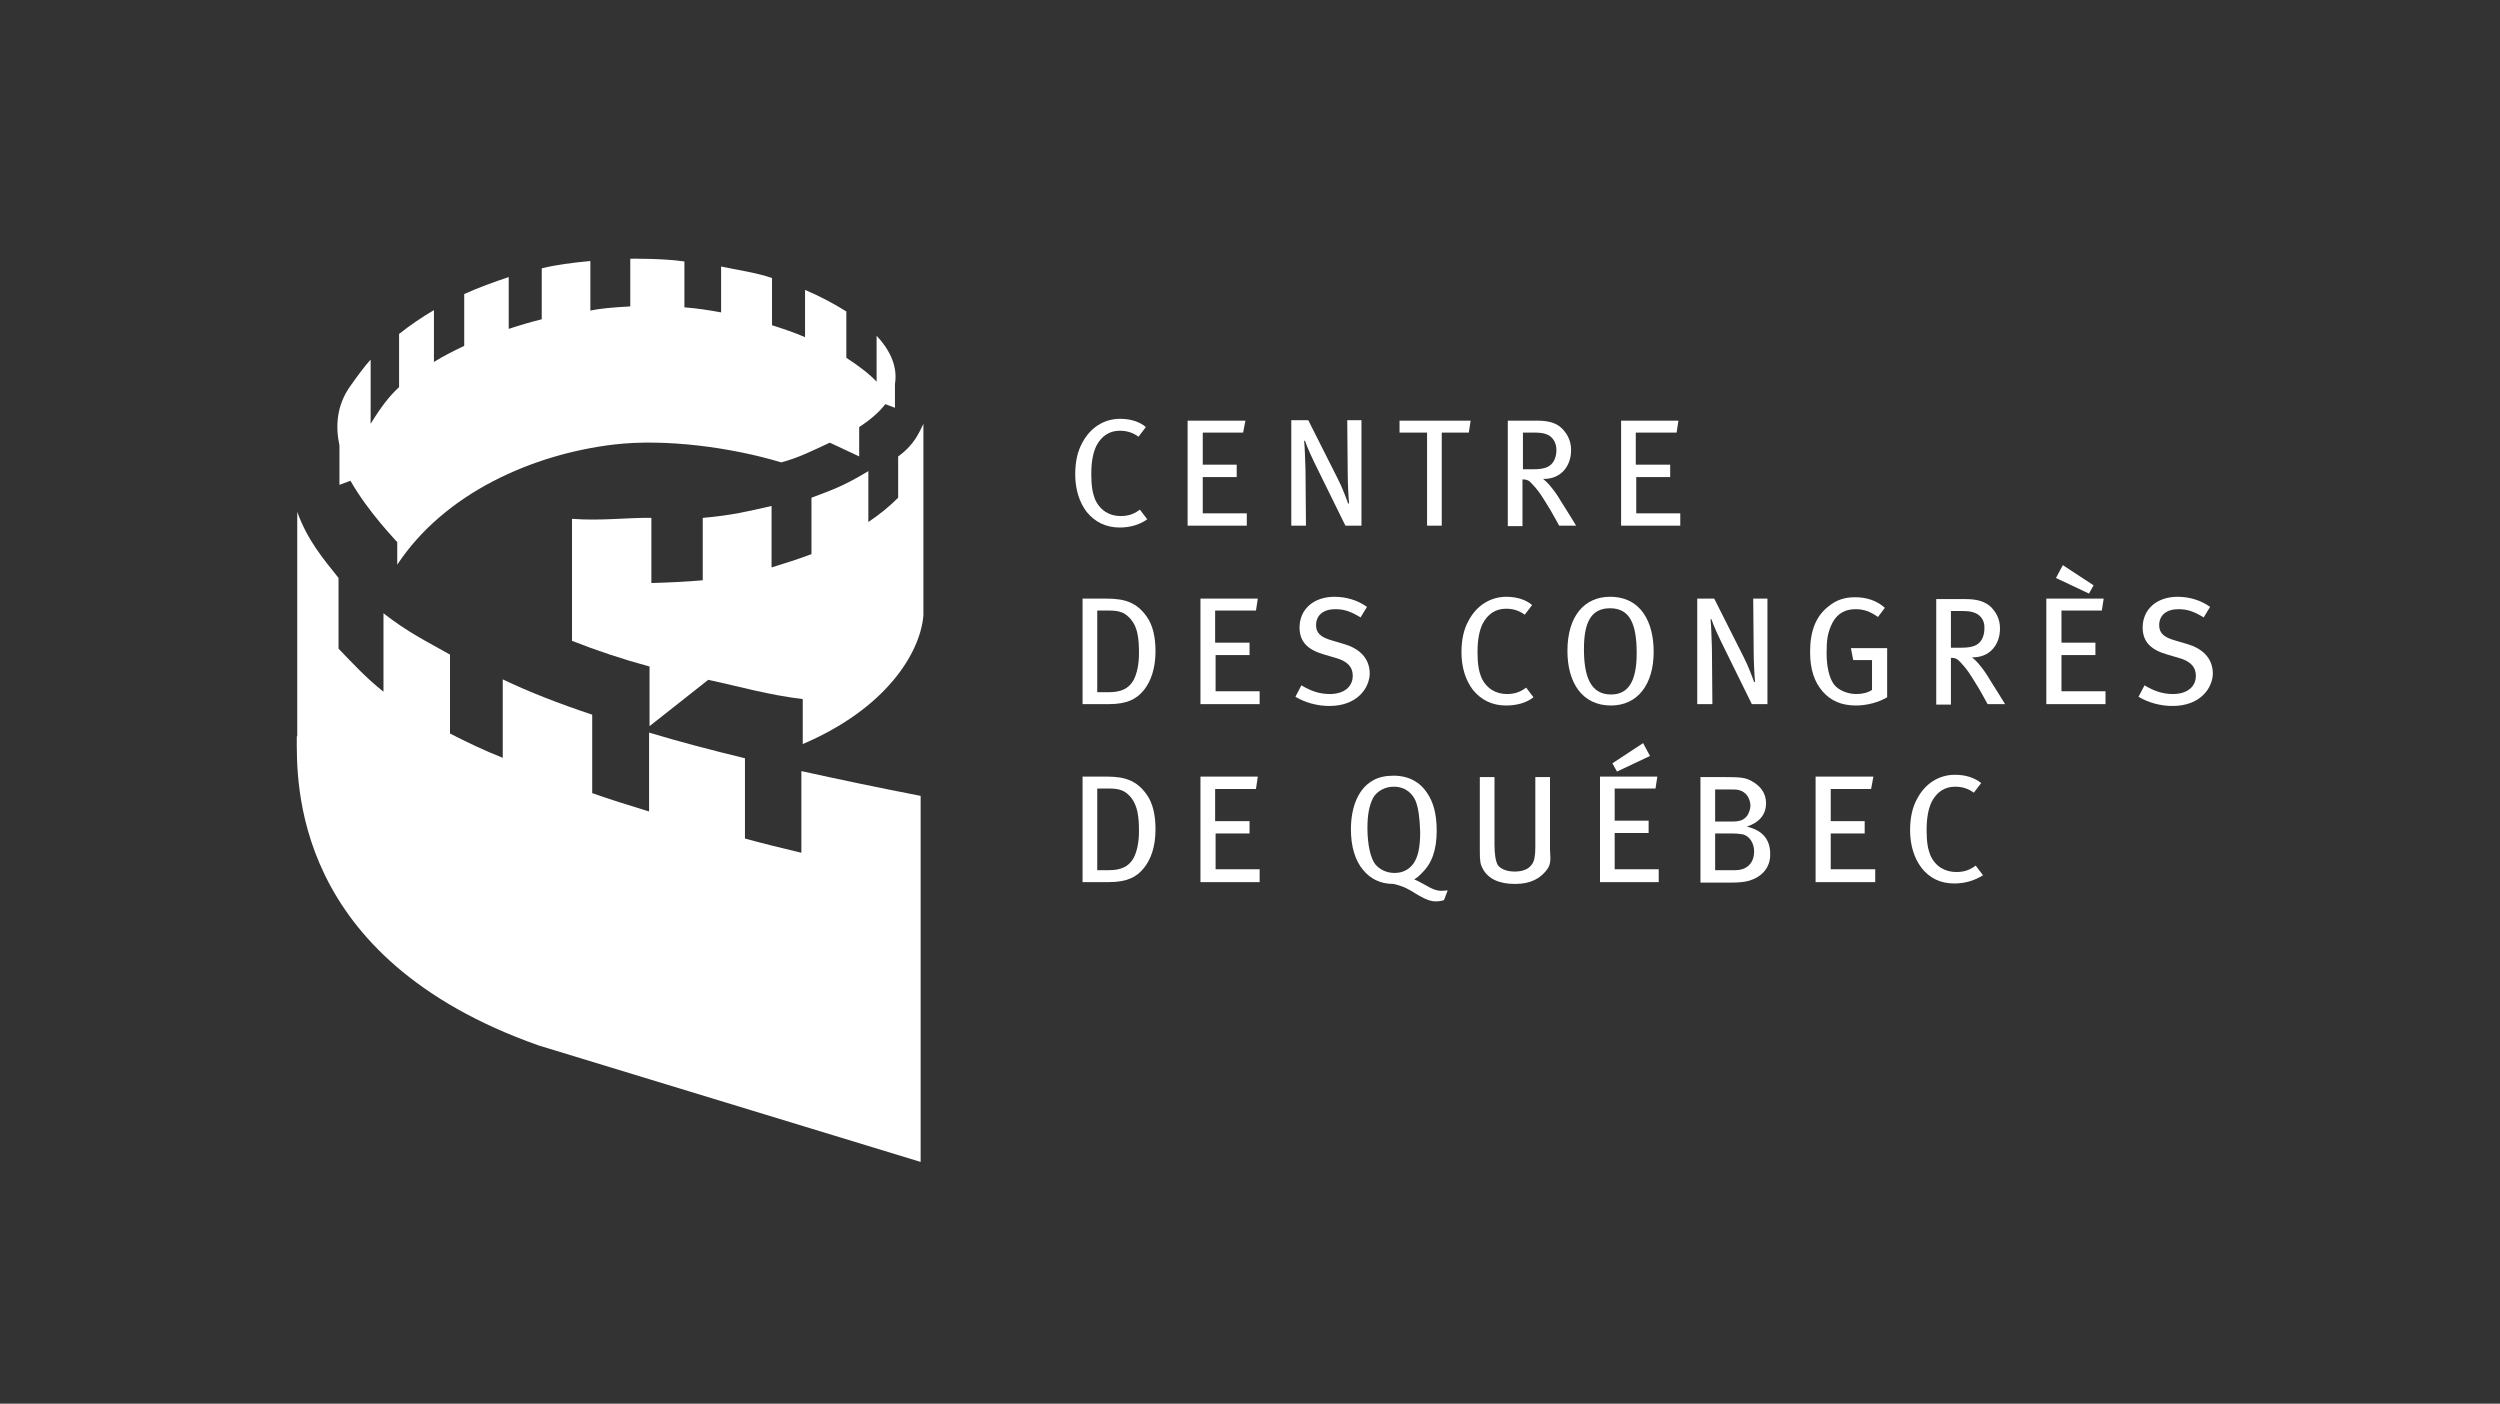
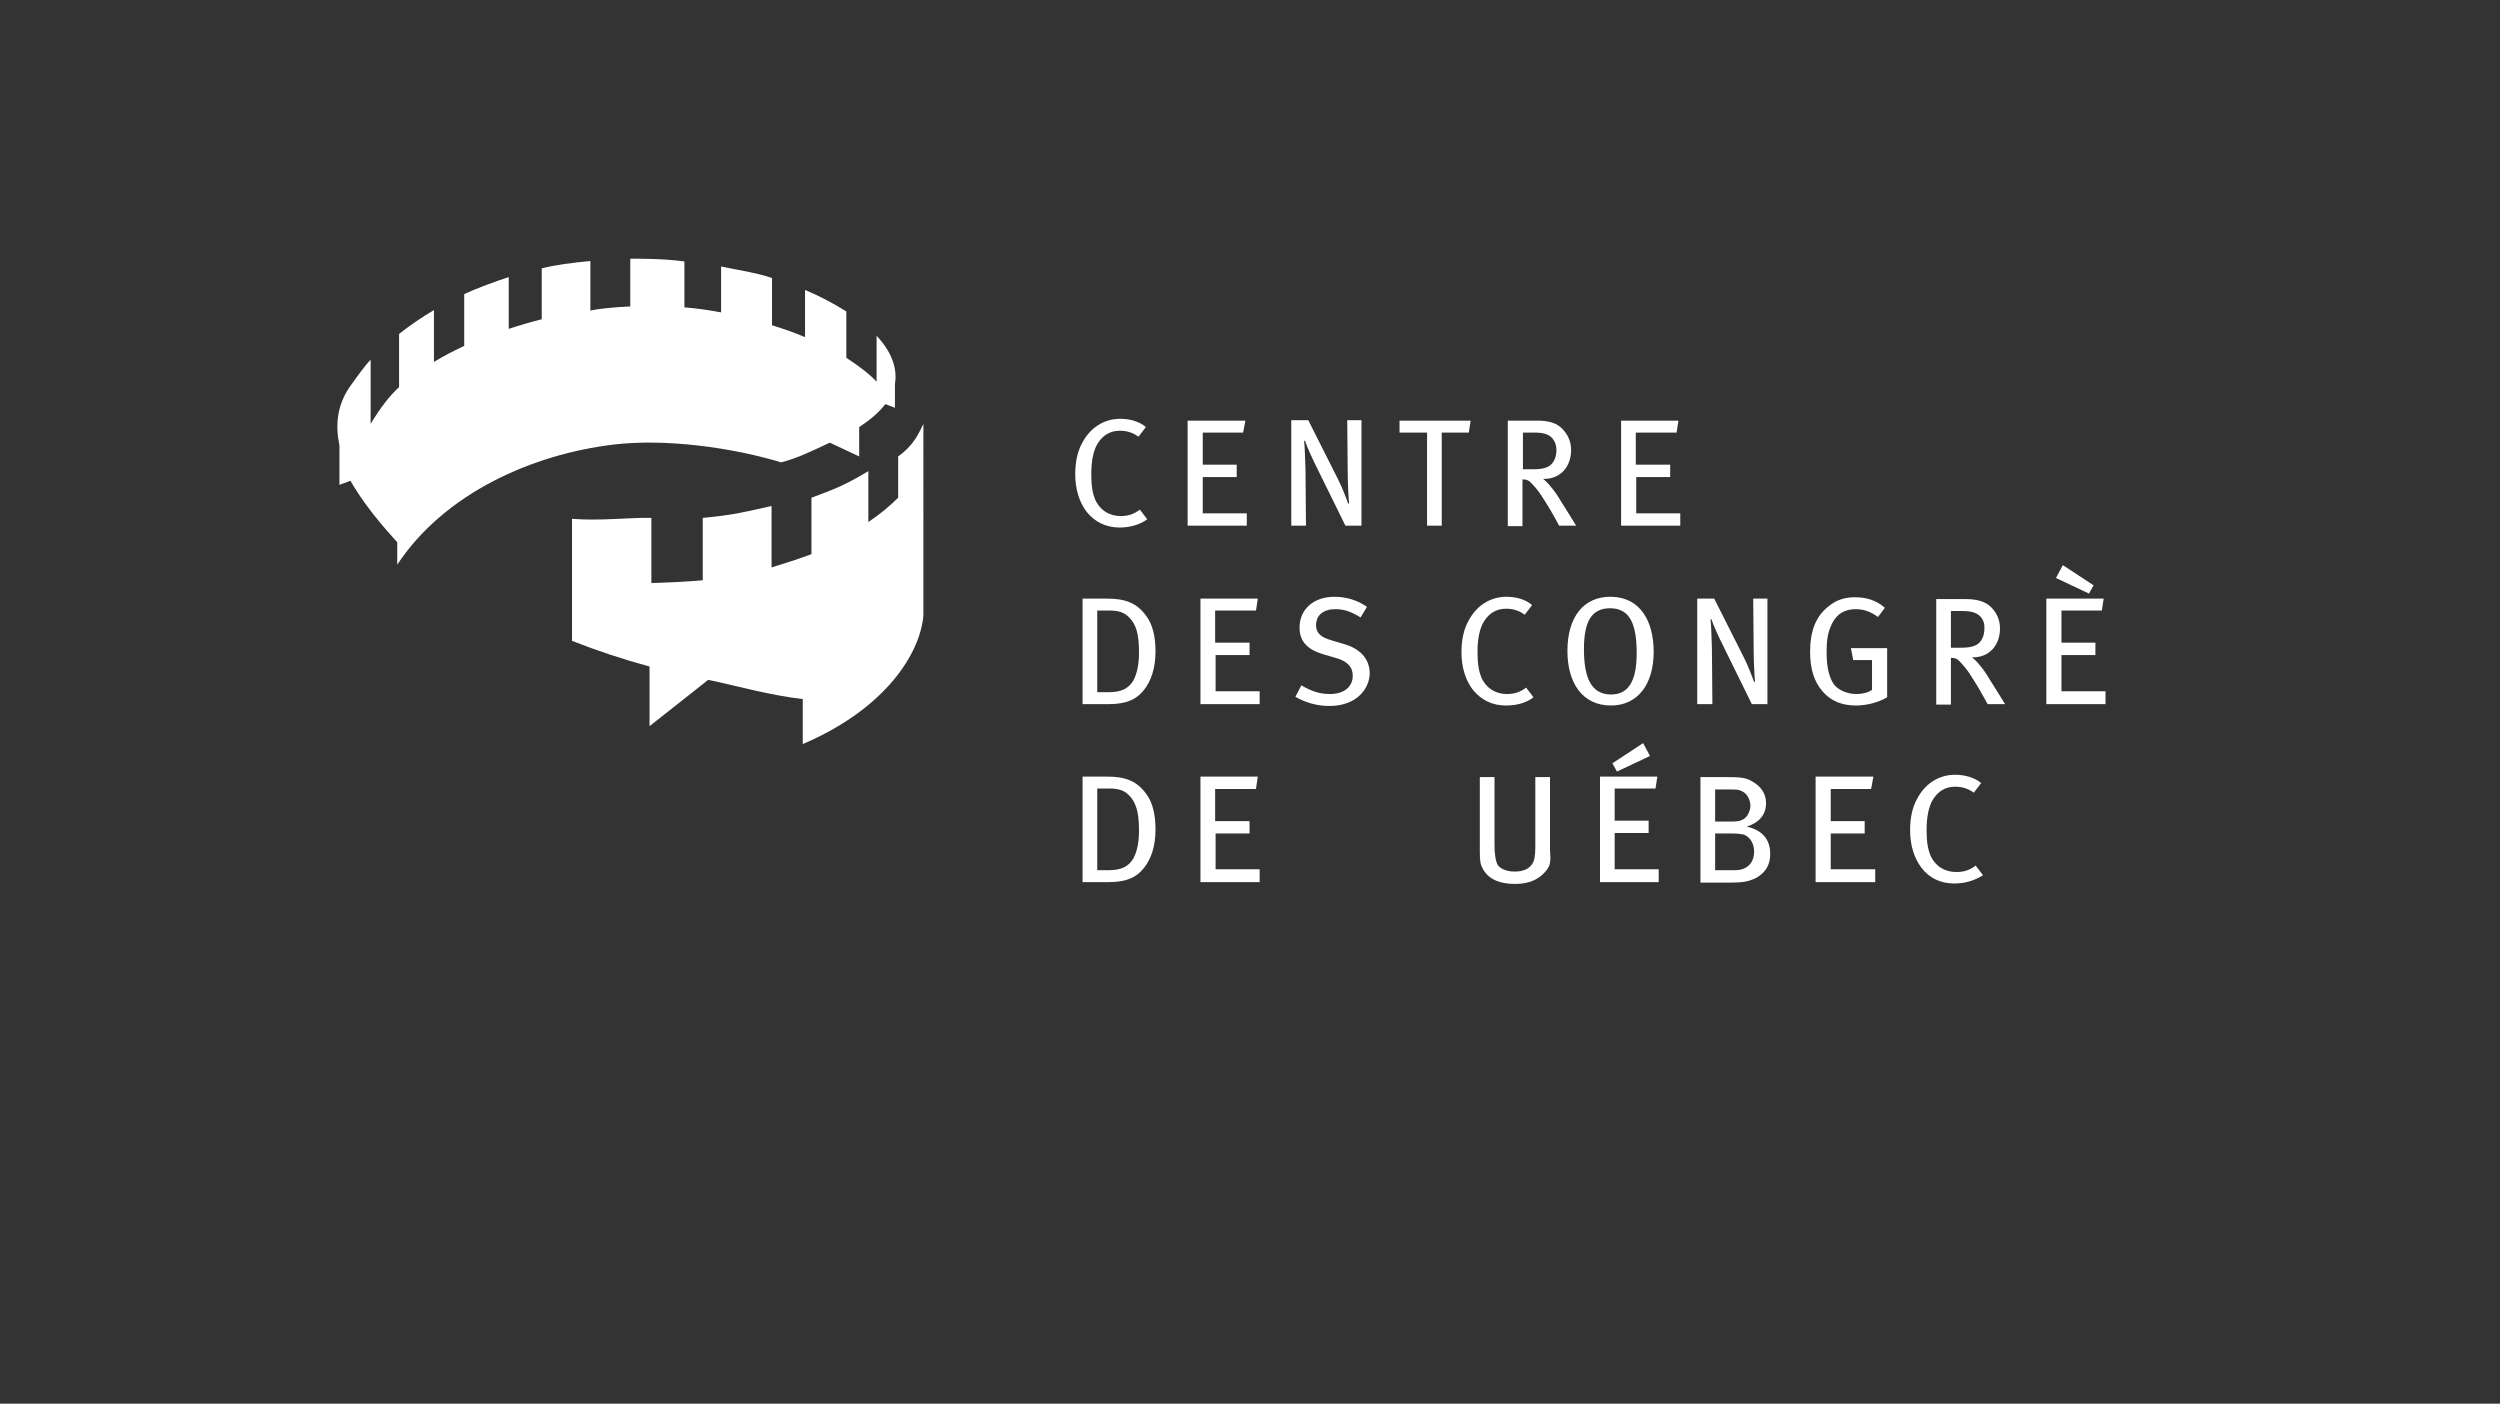
<svg xmlns="http://www.w3.org/2000/svg" version="1.1" id="Calque_1" x="0px" y="0px" viewBox="0 0 545 306" style="enable-background:new 0 0 545 306;" xml:space="preserve">
  <rect x="0" y="0" width="545" height="306" fill="#333333" stroke="none" />
  <style type="text/css"> .st0{fill:#FFFFFF;} </style>
  <g>
-     <path class="st0" d="M64.7,160.5c0,9.8-1.3,48.3,52.7,67.4l83.3,25.4v-79.8c-9.3-1.8-17.8-3.6-26-5.4l0,17.8c-4.2-1-8.3-2-12.3-3.1 l0-17.5c-7.4-1.8-14.3-3.6-20.9-5.6v17.2c-4.3-1.3-8.4-2.6-12.4-4v-17.1c-7.2-2.4-13.9-5-19.5-7.7l0,17.1c-4.3-1.7-8-3.5-11.5-5.3 v-17.2c-5.3-3-9.1-4.8-14.5-9l0,17.1c-3.9-3.1-7.1-6.6-9.8-9.4V126c-3.4-4.3-6.7-8.1-9-14.4V160.5L64.7,160.5z" />
    <path class="st0" d="M201.3,92.4c-0.9,1.8-1.9,4.5-5.5,7.1l0,9c-1.7,1.7-3.8,3.5-6.5,5.3v-11.1c-5.6,3.4-8.2,4.2-12.4,5.8v12.3 c-2.9,1.1-5.8,2-8.7,2.9l0-13.4c-5.3,1.2-8.4,2-15,2.6v13.6c-3.3,0.3-7.4,0.5-11.2,0.6v-14.2c-5.2-0.1-11,0.7-17.3,0.2v26.6 c5.3,2.1,11,4,16.9,5.6v13l12.8-10.1c7,1.5,13.1,3.3,20.6,4.2v9.8c18.1-7.7,25.6-19.8,26.3-28L201.3,92.4" />
    <path class="st0" d="M191.1,73.2v10c-1.7-1.8-4-3.5-6.6-5.2V67.9c-2.7-1.7-5.7-3.3-9-4.7l0,10.3c-2.3-1-4.7-1.8-7.2-2.6l0-10.3 c-3.6-1.2-7.3-1.7-11.1-2.5v10c-2.7-0.5-5.4-0.9-8-1.1l0-10c-4.7-0.7-11.8-0.6-11.8-0.6v10.4c-4,0.2-6.8,0.5-8.7,0.9V56.9 c-4.1,0.4-7.4,0.8-10.6,1.6v11.1c-2.4,0.6-4.8,1.3-7.2,2.1V60.4c-3.3,1.1-6.6,2.3-9.7,3.7l0,11.3c-2.3,1.1-4.5,2.2-6.6,3.5V67.6 c-2.7,1.6-5.2,3.3-7.6,5.2l0,11.6c-2.1,1.9-4,4.4-6.2,8l0-14c-1.3,1.4-2.9,3.6-4.6,6c-2.8,4.1-3.1,8.5-2.2,12.7v8.6l2.4-0.9 c3.9,6.9,10.1,13.2,10.2,13.4v4.9c10.3-15.6,29.5-24.1,47.3-26.2c11.1-1.3,25.5,0.6,36.4,3.9c3.8-1,6.7-2.5,10.6-4.3l6.4,3v-6.4 c2.6-1.7,4.4-3.3,5.7-5l2.1,0.8v-5.2C195.7,80.1,194.2,76.5,191.1,73.2" />
    <path class="st0" d="M244.1,115c-3,0-5.4-1.2-7.2-3.4c-1.6-2.1-2.5-4.9-2.5-8.2c0-2.7,0.5-5,1.5-6.8c1.7-3.3,4.7-5.3,8.3-5.3 c2.2,0,4.2,0.6,5.6,1.8l-1.6,2.1c-1.3-0.9-2.5-1.3-4.1-1.3c-2.3,0-4,1.2-5.1,3.3c-0.7,1.5-1.1,3.4-1.1,6.2c0,2.6,0.3,4.1,0.8,5.4 c1.1,2.5,3.2,3.7,5.6,3.7c1.8,0,3-0.5,4.2-1.4l1.6,2.1C248.6,114.3,246.5,115,244.1,115" />
    <polygon class="st0" points="258.9,114.6 258.9,91.7 271.5,91.7 271,94.3 262.2,94.3 262.2,101.3 269.6,101.3 269.6,104 262.2,104 262.2,111.9 271.8,111.9 271.8,114.6 258.9,114.6 " />
    <path class="st0" d="M293.3,114.6l-6-12.2c-1.2-2.4-2.4-5-2.8-6.3l-0.2,0c0.2,2,0.2,4.3,0.3,6.4l0.1,12.1h-3.2v-23h3.7l6.4,12.7 c1,1.9,2.1,4.9,2.3,5.5l0.2-0.1c-0.1-0.7-0.3-4.3-0.3-6.8l-0.1-11.3h3.1v23H293.3L293.3,114.6z" />
    <polygon class="st0" points="320.2,94.3 314.3,94.3 314.3,114.6 311.1,114.6 311.1,94.3 305.1,94.3 305.1,91.7 320.6,91.7 320.2,94.3 " />
    <path class="st0" d="M337.2,94.7c-0.7-0.3-1.6-0.4-2.8-0.4H332v8h2.2c2,0,3.2-0.3,4-1.1c0.7-0.7,1.1-1.8,1.1-3.1 C339.3,96.5,338.5,95.2,337.2,94.7L337.2,94.7z M339.9,114.6c-0.7-1.3-1-1.8-1.9-3.4c-1.8-2.9-2.3-3.9-4-5.7c-0.6-0.7-1.1-1-2.1-1 v10.2h-3.2v-23h6.4c2.7,0,4.3,0.6,5.4,1.7c1,1,2,2.5,2,4.7c0,3.6-2.3,6.4-6.1,6.3c1.1,0.9,1.6,1.6,2,2.1c0.5,0.6,1.2,1.6,1.9,2.8 c1,1.6,2.9,4.6,3.3,5.3H339.9L339.9,114.6z" />
    <polygon class="st0" points="353.4,114.6 353.4,91.7 365.9,91.7 365.5,94.3 356.6,94.3 356.6,101.3 364.1,101.3 364.1,104 356.7,104 356.7,111.9 366.3,111.9 366.3,114.6 353.4,114.6 " />
    <path class="st0" d="M246.6,135.1c-1.3-1.6-2.6-2-4.8-2h-2.6v17.8h2.5c2.6,0,4.3-0.7,5.4-2.6c0.8-1.5,1.2-3.6,1.2-5.9 C248.3,139.2,248,136.8,246.6,135.1L246.6,135.1z M249.4,150.4c-1.6,2-3.7,3.1-7.7,3.1h-5.7v-23h5.3c4,0,6.5,0.9,8.6,3.8 c1.4,1.9,2,4.5,2,7.7C251.9,145.7,250.9,148.5,249.4,150.4" />
    <polygon class="st0" points="261.7,153.5 261.7,130.5 274.2,130.5 273.8,133.1 264.9,133.1 264.9,140.1 272.4,140.1 272.4,142.8 265,142.8 265,150.7 274.6,150.7 274.6,153.5 261.7,153.5 " />
    <path class="st0" d="M289.8,153.9c-2.6,0-5.2-0.7-7.4-2l1.3-2.5c2,1.2,3.9,1.9,6.2,1.9c3,0,5-1.5,5-4c0-1.9-1.2-3.2-3.8-3.9 l-2.4-0.7c-3.5-1-5.4-2.7-5.4-5.9c0-4,3.1-6.7,7.6-6.7c2.5,0,5,0.7,7.1,2.2l-1.4,2.3c-2.1-1.3-3.6-1.8-5.5-1.8 c-2.6,0-4.2,1.3-4.2,3.5c0,1.6,0.9,2.6,3.4,3.3l2.7,0.8c3.1,0.9,5.6,2.9,5.6,6.5C298.5,150,295.9,153.9,289.8,153.9" />
    <path class="st0" d="M328.3,153.8c-3,0-5.4-1.2-7.2-3.4c-1.6-2.1-2.5-4.9-2.5-8.2c0-2.7,0.5-5,1.5-6.8c1.7-3.3,4.7-5.3,8.3-5.3 c2.2,0,4.2,0.6,5.6,1.8l-1.6,2.1c-1.3-0.9-2.5-1.3-4.1-1.3c-2.3,0-4,1.2-5.1,3.3c-0.7,1.5-1.1,3.4-1.1,6.2c0,2.6,0.3,4.1,0.8,5.4 c1.1,2.5,3.2,3.7,5.6,3.7c1.8,0,3-0.5,4.2-1.4l1.6,2.1C332.8,153.2,330.7,153.8,328.3,153.8" />
    <path class="st0" d="M351,132.6c-4.1,0-5.7,3-5.7,8.9c0,5.9,1.4,9.9,5.9,9.9c3.6,0,5.6-2.6,5.6-9 C356.8,136.2,355.4,132.6,351,132.6L351,132.6z M351.2,153.8c-6.3,0-9.5-5-9.5-11.9c0-7.6,3.7-11.8,9.3-11.8c6.8,0,9.5,5.6,9.5,12 C360.5,149.2,357,153.8,351.2,153.8" />
    <path class="st0" d="M381.9,153.5l-6-12.2c-1.2-2.4-2.4-5-2.8-6.3l-0.2,0c0.2,2,0.2,4.3,0.3,6.4l0.1,12.1H370v-23h3.7l6.4,12.7 c1,1.9,2.1,4.9,2.3,5.5l0.2-0.1c-0.1-0.7-0.3-4.3-0.3-6.8l-0.1-11.3h3.1v23H381.9L381.9,153.5z" />
    <path class="st0" d="M404.6,153.8c-3.1,0-5.5-1-7.3-3.1c-1.8-2.1-2.7-4.8-2.7-8.6c0-4.6,1.3-7.8,4-9.9c1.7-1.4,3.5-2,5.8-2 c2.5,0,4.7,0.7,6.5,2.3l-1.5,2c-1.7-1.2-3.1-1.7-4.9-1.7c-2.2,0-3.9,0.9-5,2.9c-1.1,2.2-1.3,3.8-1.3,6.6c0,3.2,0.6,5.5,1.6,6.9 c1,1.3,3,2.1,4.9,2.1c1.3,0,2.5-0.3,3.4-0.9v-6.5H404l-0.5-2.6h7.9V152C409.6,153.1,407,153.8,404.6,153.8" />
    <path class="st0" d="M430.5,133.6c-0.7-0.3-1.6-0.4-2.8-0.4h-2.4v8h2.2c2,0,3.2-0.3,4-1.1c0.7-0.7,1.1-1.8,1.1-3.1 C432.7,135.3,431.8,134.1,430.5,133.6L430.5,133.6z M433.3,153.5c-0.7-1.3-1-1.8-1.9-3.4c-1.8-2.9-2.3-3.9-4-5.7 c-0.6-0.7-1.1-1-2.1-1v10.2h-3.2v-23h6.4c2.7,0,4.3,0.6,5.5,1.7c1,1,2,2.5,2,4.7c0,3.6-2.3,6.4-6.1,6.3c1.1,0.9,1.6,1.6,2,2.1 c0.5,0.6,1.2,1.6,1.9,2.8c1,1.6,2.9,4.6,3.3,5.3H433.3L433.3,153.5z" />
    <path class="st0" d="M455.4,129.4l-7.2-3.4l1.5-2.8l6.7,4.4L455.4,129.4L455.4,129.4z M446.1,153.5v-23h12.5l-0.4,2.6h-8.8v7h7.4 v2.7h-7.4v7.9h9.6v2.8H446.1L446.1,153.5z" />
-     <path class="st0" d="M473.6,153.9c-2.6,0-5.2-0.7-7.4-2l1.3-2.5c2,1.2,3.9,1.9,6.2,1.9c3,0,5-1.5,5-4c0-1.9-1.2-3.2-3.8-3.9 l-2.4-0.7c-3.5-1-5.4-2.7-5.4-5.9c0-4,3.1-6.7,7.6-6.7c2.5,0,5,0.7,7.1,2.2l-1.4,2.3c-2.1-1.3-3.6-1.8-5.5-1.8 c-2.6,0-4.2,1.3-4.2,3.5c0,1.6,0.9,2.6,3.4,3.3l2.7,0.8c3.1,0.9,5.6,2.9,5.6,6.5C482.3,150,479.7,153.9,473.6,153.9" />
    <path class="st0" d="M246.6,173.9c-1.3-1.6-2.6-2-4.8-2h-2.6v17.8h2.5c2.6,0,4.3-0.7,5.4-2.6c0.8-1.5,1.2-3.6,1.2-5.9 C248.3,178.1,248,175.7,246.6,173.9L246.6,173.9z M249.4,189.2c-1.6,2-3.7,3.1-7.7,3.1h-5.7v-23h5.3c4,0,6.5,0.9,8.6,3.8 c1.4,1.9,2,4.5,2,7.7C251.9,184.6,250.9,187.3,249.4,189.2" />
    <polygon class="st0" points="261.7,192.3 261.7,169.3 274.2,169.3 273.8,172 264.9,172 264.9,179 272.4,179 272.4,181.7 265,181.7 265,189.5 274.6,189.5 274.6,192.3 261.7,192.3 " />
-     <path class="st0" d="M308.6,174.6c-0.6-1.4-2-3.1-4.8-3.1c-1.9,0-3.7,1-4.5,2.5c-0.8,1.6-1.2,3.6-1.2,6.5c0,3.7,0.7,6.6,1.7,7.9 c1,1.2,2.5,1.9,4.2,1.9c1.8,0,3.1-0.7,4.1-2c1-1.4,1.5-3.5,1.5-6.9C309.5,178.2,309.2,176.1,308.6,174.6L308.6,174.6z M314.8,196.2 c-0.2,0.1-0.8,0.3-1.9,0.3c-1.5,0-3.3-1.1-4.3-1.7c-1.4-0.9-2.6-1.6-4.8-2.1c-3,0-5.1-1.2-6.6-3c-1.8-2.1-2.7-5.2-2.7-8.9 c0-5,1.7-8.9,4.7-10.6c1.3-0.8,2.9-1.1,4.6-1.1c3.4,0,5.8,1.5,7.2,3.6c1.5,2.1,2.2,4.8,2.2,8.4c0,4.3-1.1,7.2-3.3,9.3 c-0.5,0.5-0.9,0.9-1.6,1.3c1,0.4,2.1,1.1,2.9,1.5c0.7,0.4,1.8,1,3,1c0.6,0,1.1-0.1,1.4-0.1L314.8,196.2L314.8,196.2z" />
    <path class="st0" d="M336.9,190c-1.2,1.4-3.1,2.7-6.6,2.7c-3.5,0-5.8-1.1-7-3.2c-0.6-1.1-0.7-1.7-0.7-4.1v-16h3.2v14.8 c0,1.7,0.2,3.7,0.8,4.5c0.6,0.7,1.8,1.3,3.6,1.3c1.7,0,3-0.5,3.7-1.5c0.6-0.7,0.8-2,0.8-3.8v-15.3h3.2v15.8 C338.1,188,338,188.7,336.9,190" />
    <path class="st0" d="M352.5,168.2l-1-1.8l6.7-4.4l1.5,2.8L352.5,168.2L352.5,168.2z M348.8,192.3v-23h12.5l-0.4,2.6H352v7h7.4v2.7 H352v7.9h9.6v2.8H348.8L348.8,192.3z" />
    <path class="st0" d="M380,181.9c-0.6-0.1-1.3-0.2-2.4-0.2h-3.7v8h4.5c1.9,0,4-1.1,4-4.1C382.4,183.8,381.4,182.3,380,181.9 L380,181.9z M379.3,172.3c-0.5-0.2-1.2-0.2-2.3-0.2h-3.1v7h3.6c2,0,2.7-0.4,3.4-1.3c0.4-0.6,0.7-1.5,0.7-2.2 C381.5,173.9,380.6,172.7,379.3,172.3L379.3,172.3z M381.3,192c-1,0.3-2.4,0.4-3.6,0.4h-7v-23h4.9c3.9,0,4.9,0.1,6.3,0.9 c2,1.1,3.1,2.7,3.1,4.8c0,2.4-1.4,4.2-4.2,5.1c3.5,0.8,5.1,2.9,5.1,5.9C386,189.2,384,191.2,381.3,192" />
    <polygon class="st0" points="395.8,192.3 395.8,169.3 408.4,169.3 407.9,172 399.1,172 399.1,179 406.5,179 406.5,181.7 399.1,181.7 399.1,189.5 408.8,189.5 408.8,192.3 395.8,192.3 " />
    <path class="st0" d="M426,192.6c-3,0-5.4-1.2-7.1-3.4c-1.6-2.1-2.5-4.9-2.5-8.2c0-2.7,0.5-5,1.5-6.8c1.7-3.3,4.7-5.3,8.3-5.3 c2.2,0,4.2,0.6,5.7,1.8l-1.6,2.1c-1.3-0.9-2.5-1.3-4.1-1.3c-2.3,0-4,1.2-5.1,3.3c-0.7,1.5-1.1,3.4-1.1,6.2c0,2.6,0.3,4.1,0.8,5.4 c1.1,2.5,3.2,3.7,5.7,3.7c1.8,0,3-0.5,4.2-1.4l1.6,2.1C430.4,192,428.3,192.6,426,192.6" />
  </g>
</svg>